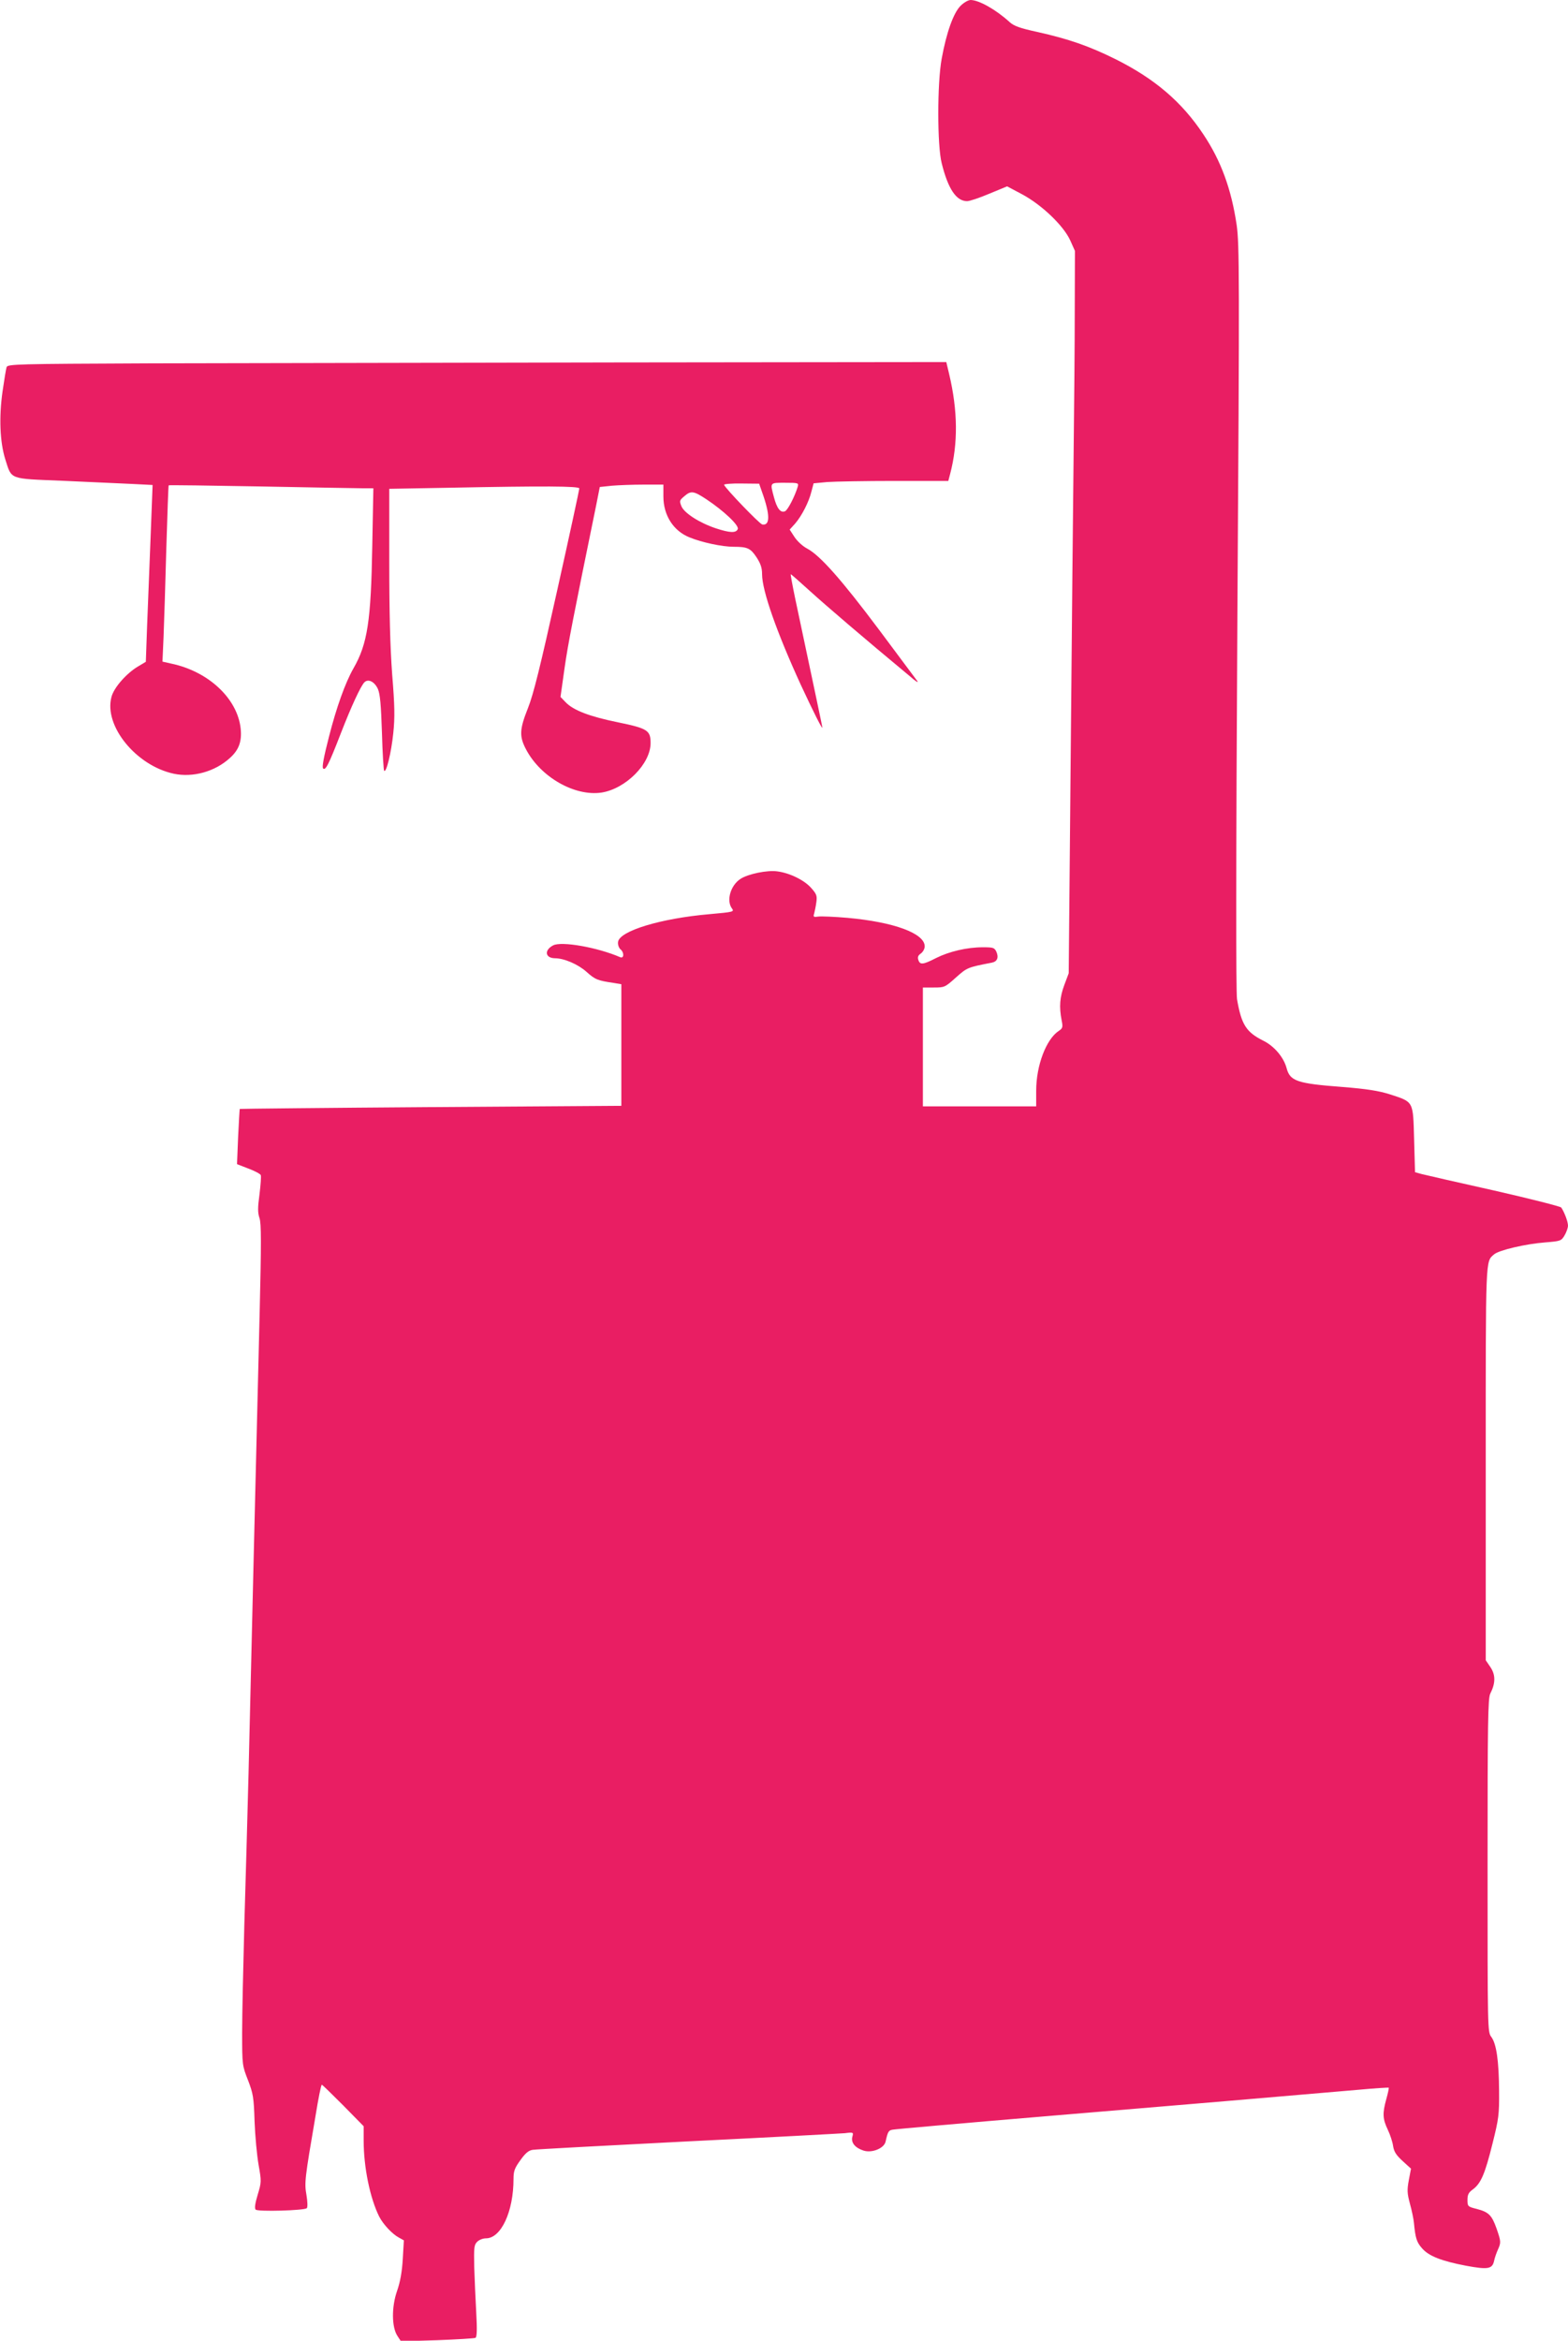
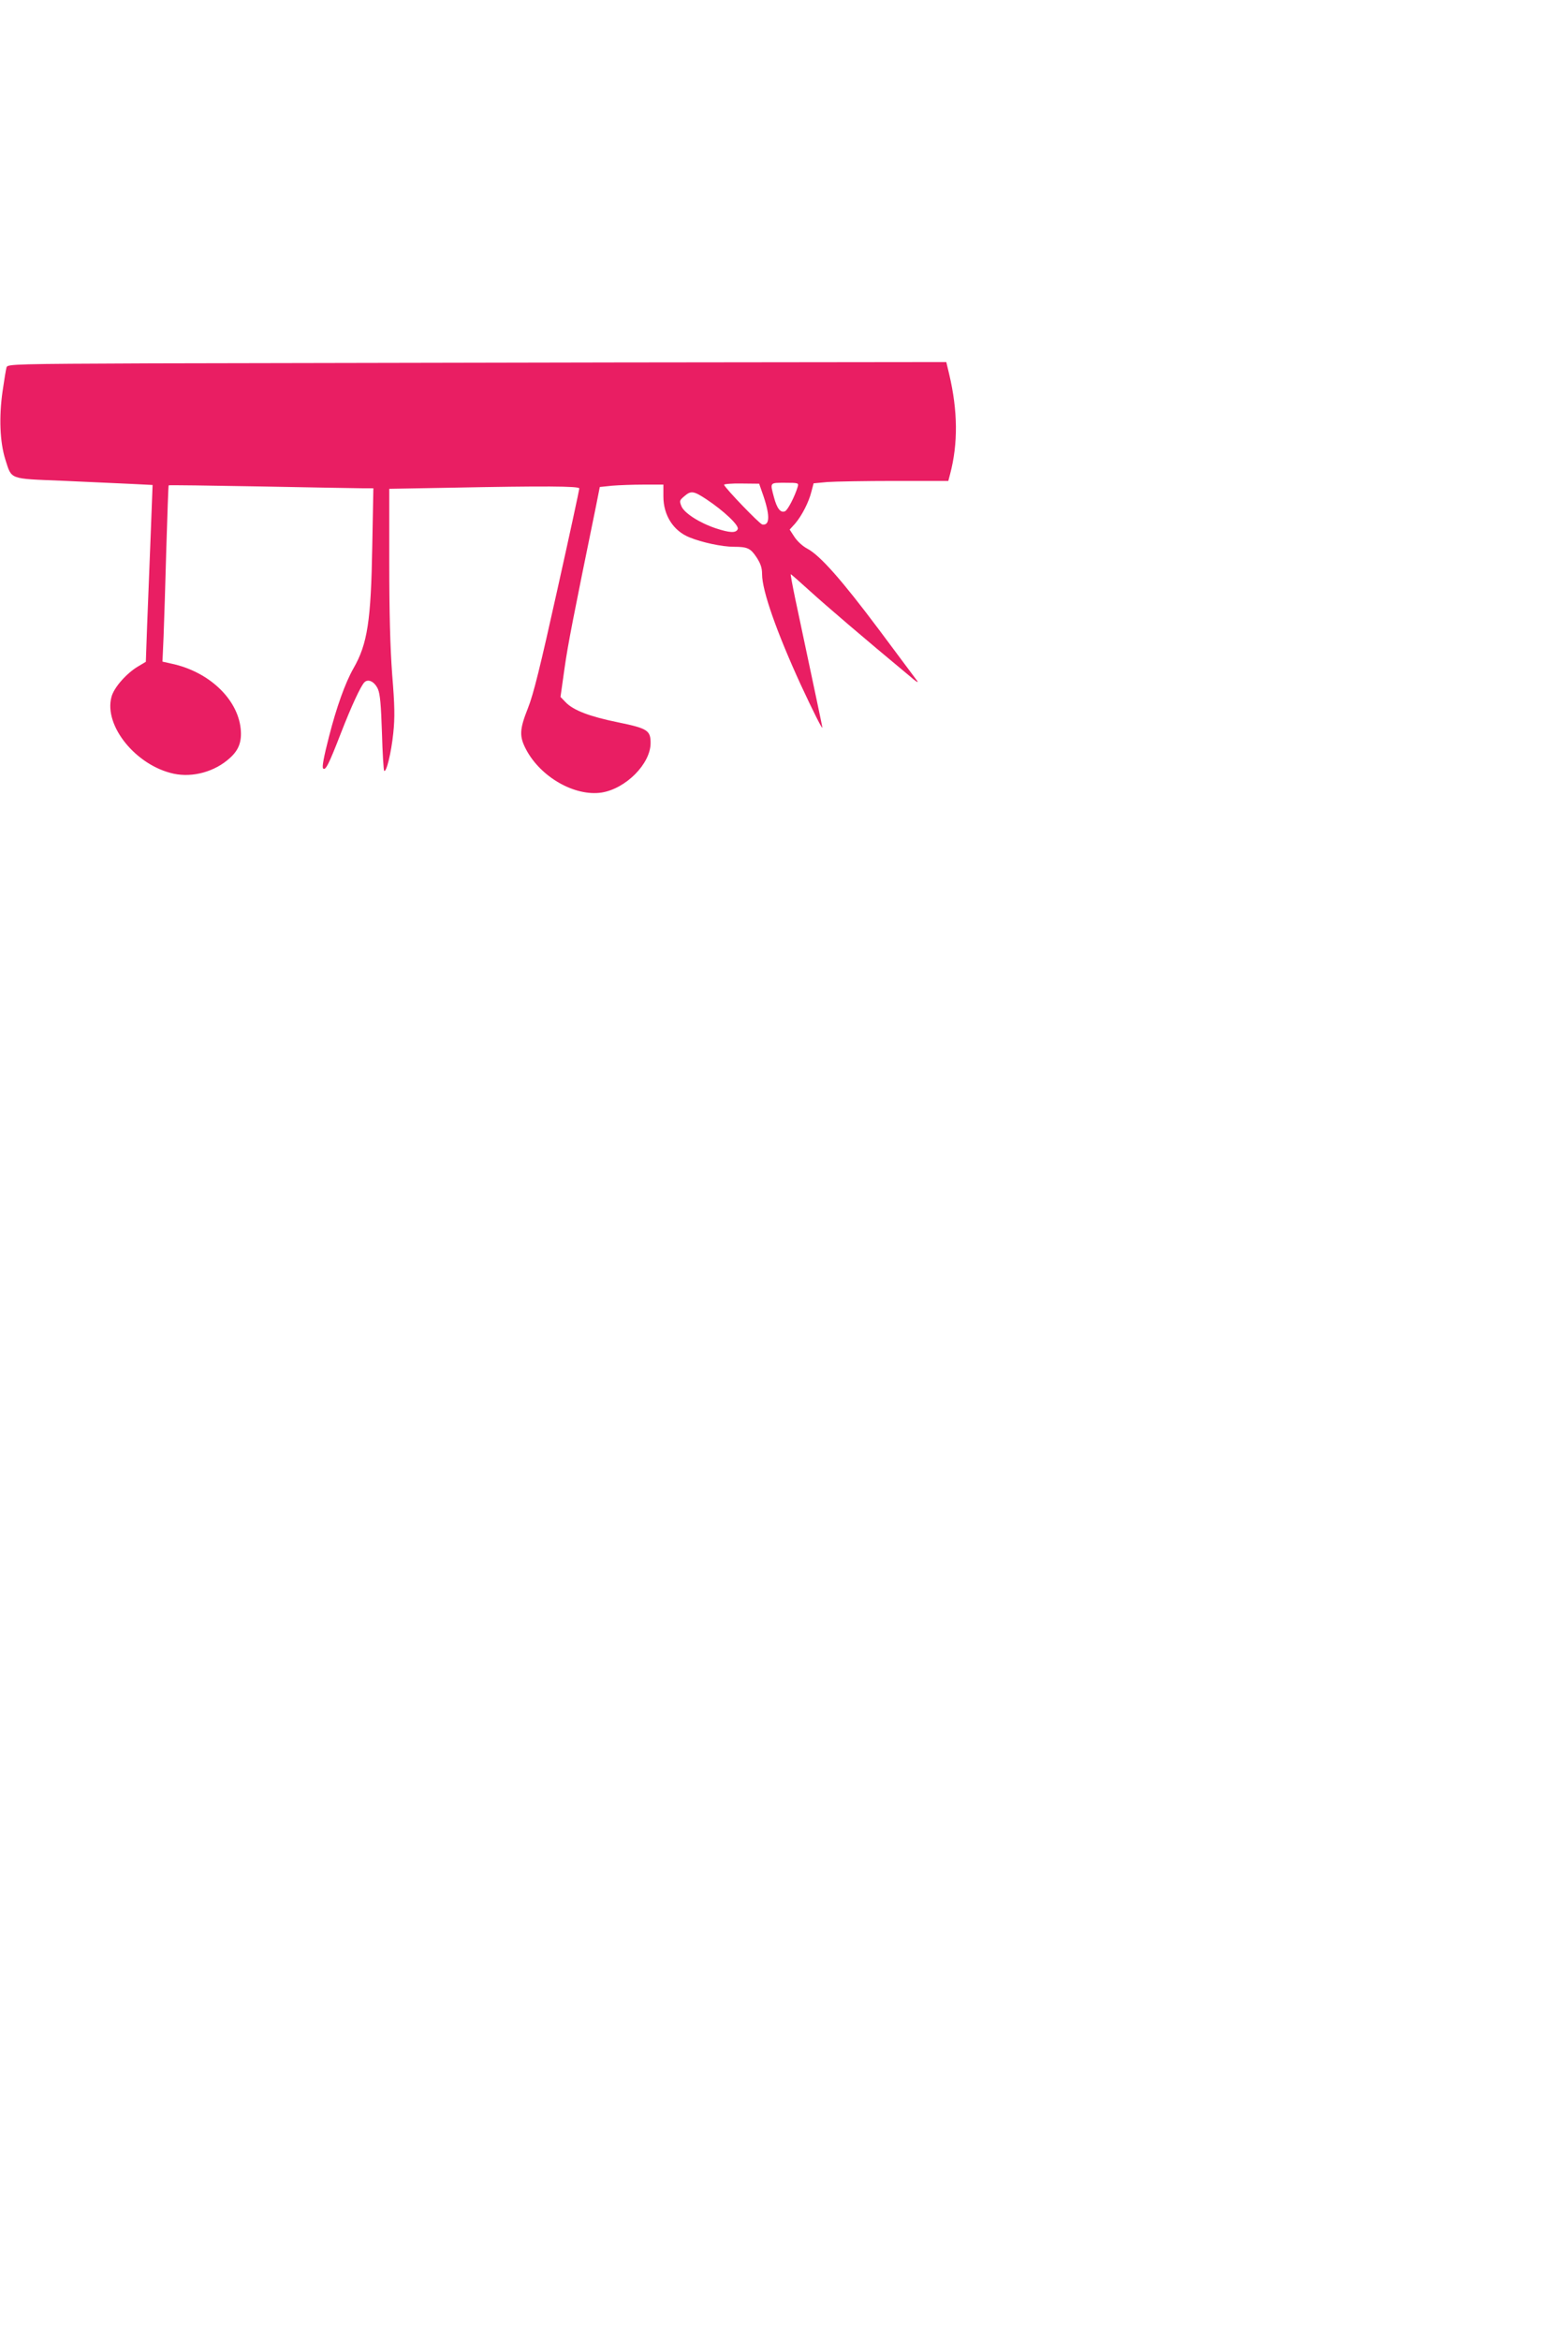
<svg xmlns="http://www.w3.org/2000/svg" version="1.0" width="858pt" height="1280pt" viewBox="0 0 858 1280" preserveAspectRatio="xMidYMid meet">
  <g transform="translate(0,1280) scale(0.1,-0.1)" fill="#e91e63" stroke="none">
-     <path d="M5256 12768 c-39 -39 -77 -146 -103 -288 -25 -134 -25 -476 0 -573 35 -141 80 -207 139 -207 14 0 68 18 122 41 l97 40 81 -43 c107 -57 227 -171 264 -252 l26 -58 -1 -322 c0 -176 -3 -523 -6 -771 -3 -247 -10 -992 -16 -1653 l-11 -1204 -24 -64 c-25 -67 -29 -119 -15 -192 8 -39 6 -45 -15 -59 -69 -45 -124 -189 -124 -327 l0 -86 -310 0 -310 0 0 325 0 325 60 0 c58 0 61 1 120 54 62 55 63 56 198 82 29 6 38 28 24 60 -11 22 -17 24 -74 24 -87 0 -184 -23 -256 -59 -72 -37 -88 -38 -97 -10 -5 15 -1 25 14 35 12 9 21 26 21 39 0 71 -168 133 -423 156 -70 6 -141 9 -158 7 -27 -4 -30 -2 -24 16 3 12 9 39 12 62 5 36 1 45 -27 77 -38 44 -118 83 -186 92 -55 8 -161 -14 -202 -41 -54 -35 -78 -117 -48 -160 15 -20 13 -21 -122 -33 -267 -23 -493 -92 -500 -152 -2 -14 4 -31 12 -39 23 -18 21 -54 -1 -44 -122 53 -322 89 -367 64 -49 -26 -43 -69 10 -70 51 0 127 -33 173 -74 48 -43 61 -48 149 -61 l42 -7 0 -332 0 -333 -1042 -7 c-574 -4 -1044 -9 -1046 -10 -1 -2 -5 -71 -9 -153 l-6 -149 62 -24 c35 -13 65 -29 68 -36 3 -7 -1 -55 -7 -105 -10 -73 -10 -100 0 -130 10 -30 10 -135 1 -511 -32 -1291 -35 -1446 -61 -2528 -6 -228 -16 -599 -23 -825 -6 -225 -12 -491 -12 -590 0 -178 1 -181 32 -260 28 -73 32 -93 36 -225 3 -80 13 -187 22 -238 16 -91 16 -94 -5 -164 -14 -46 -18 -74 -11 -81 12 -12 267 -5 280 8 5 6 4 36 -2 72 -12 67 -9 90 50 435 15 93 30 168 34 168 3 0 55 -51 117 -113 l112 -114 0 -79 c0 -146 35 -315 85 -415 22 -43 72 -96 108 -115 l27 -15 -6 -102 c-4 -70 -14 -125 -31 -174 -31 -88 -30 -199 2 -247 l19 -29 199 6 c109 4 203 10 209 13 8 5 9 48 4 138 -4 72 -9 184 -11 250 -2 105 -1 120 16 137 11 11 32 19 48 19 83 0 151 146 151 325 0 43 6 59 38 103 27 38 45 53 67 56 17 3 397 23 845 46 448 22 837 43 863 45 47 6 48 5 41 -20 -8 -32 15 -60 61 -75 46 -15 113 12 121 49 12 54 16 61 37 65 12 3 402 37 867 76 756 63 1215 102 1690 143 85 8 157 12 159 11 2 -2 -4 -30 -13 -62 -22 -79 -20 -109 8 -168 13 -27 26 -67 29 -89 5 -31 16 -49 52 -82 l46 -42 -12 -63 c-10 -54 -9 -72 6 -128 10 -36 20 -83 22 -105 8 -84 15 -106 44 -139 37 -43 106 -70 242 -96 120 -22 143 -18 153 28 3 15 12 41 20 59 18 40 18 45 -7 117 -26 73 -43 90 -109 107 -48 12 -50 14 -50 49 0 29 6 41 30 58 44 33 66 85 107 250 34 136 37 158 36 287 -1 163 -14 259 -43 297 -20 27 -20 40 -20 938 0 782 2 915 15 939 29 57 29 102 1 144 l-26 38 0 1075 c0 1145 -2 1103 46 1145 27 23 173 57 278 65 85 7 89 8 107 38 10 17 19 41 19 54 0 22 -20 74 -37 99 -5 6 -170 48 -368 93 -198 44 -376 85 -396 90 l-36 10 -5 180 c-6 211 -1 203 -133 246 -61 19 -122 29 -258 40 -251 19 -288 32 -307 104 -16 59 -68 120 -127 149 -94 47 -120 88 -144 227 -6 40 -6 724 2 2089 12 1880 11 2038 -4 2145 -29 195 -85 350 -182 495 -118 178 -266 304 -480 411 -145 72 -257 111 -432 150 -92 20 -125 32 -148 53 -76 69 -167 120 -213 121 -14 0 -38 -14 -56 -32z" />
    <path d="M813 10813 c-724 -3 -772 -4 -777 -21 -3 -9 -13 -69 -22 -132 -20 -140 -15 -276 15 -372 36 -112 17 -105 311 -117 140 -6 309 -14 375 -17 l120 -6 -11 -287 c-6 -157 -15 -375 -19 -483 l-7 -197 -42 -25 c-63 -37 -133 -116 -146 -167 -43 -158 135 -376 341 -420 104 -22 225 11 307 86 49 44 66 90 59 160 -17 164 -175 313 -379 356 l-49 11 6 136 c3 76 10 292 15 481 6 190 11 346 13 347 1 2 225 -1 497 -6 272 -5 524 -10 559 -10 l64 0 -6 -317 c-7 -409 -26 -534 -103 -668 -45 -79 -93 -213 -134 -374 -28 -109 -39 -166 -32 -173 13 -13 30 19 97 192 58 149 108 257 129 279 21 21 56 3 74 -37 12 -28 17 -87 22 -239 3 -111 9 -205 12 -208 12 -12 39 99 50 206 9 86 8 149 -6 320 -11 150 -16 334 -16 615 l0 401 338 6 c507 10 702 9 702 -4 0 -6 -54 -257 -121 -557 -93 -419 -130 -569 -160 -644 -47 -118 -48 -155 -10 -227 80 -151 266 -257 413 -235 132 21 268 157 268 271 0 69 -17 80 -178 113 -157 32 -245 66 -287 110 l-28 29 22 156 c19 134 49 286 173 891 l20 101 67 7 c36 3 114 6 174 6 l107 0 0 -65 c0 -103 55 -189 144 -224 66 -27 177 -51 241 -51 75 0 92 -8 125 -58 22 -34 30 -57 30 -92 0 -90 80 -317 212 -605 68 -146 117 -244 118 -234 0 5 -34 165 -149 707 -15 72 -26 132 -24 132 2 0 50 -42 106 -93 86 -78 290 -253 547 -466 29 -26 47 -37 40 -26 -8 11 -102 137 -209 280 -206 275 -324 408 -394 445 -25 13 -55 41 -70 64 l-26 40 30 33 c36 42 75 117 89 175 l12 45 75 7 c42 3 208 6 369 6 l293 0 10 38 c44 167 42 346 -5 545 l-16 67 -1797 -2 c-988 -2 -2143 -4 -2568 -5z m3357 -704 c44 -122 45 -185 1 -177 -15 3 -201 196 -209 217 -1 4 41 8 95 7 l97 -1 16 -46z m195 29 c-16 -53 -55 -129 -70 -134 -24 -10 -44 16 -60 77 -22 82 -24 79 61 79 73 0 75 -1 69 -22z m-500 -68 c95 -63 180 -143 172 -163 -9 -23 -44 -21 -120 4 -90 30 -172 83 -188 120 -12 30 -11 33 15 55 37 32 51 30 121 -16z" />
  </g>
</svg>